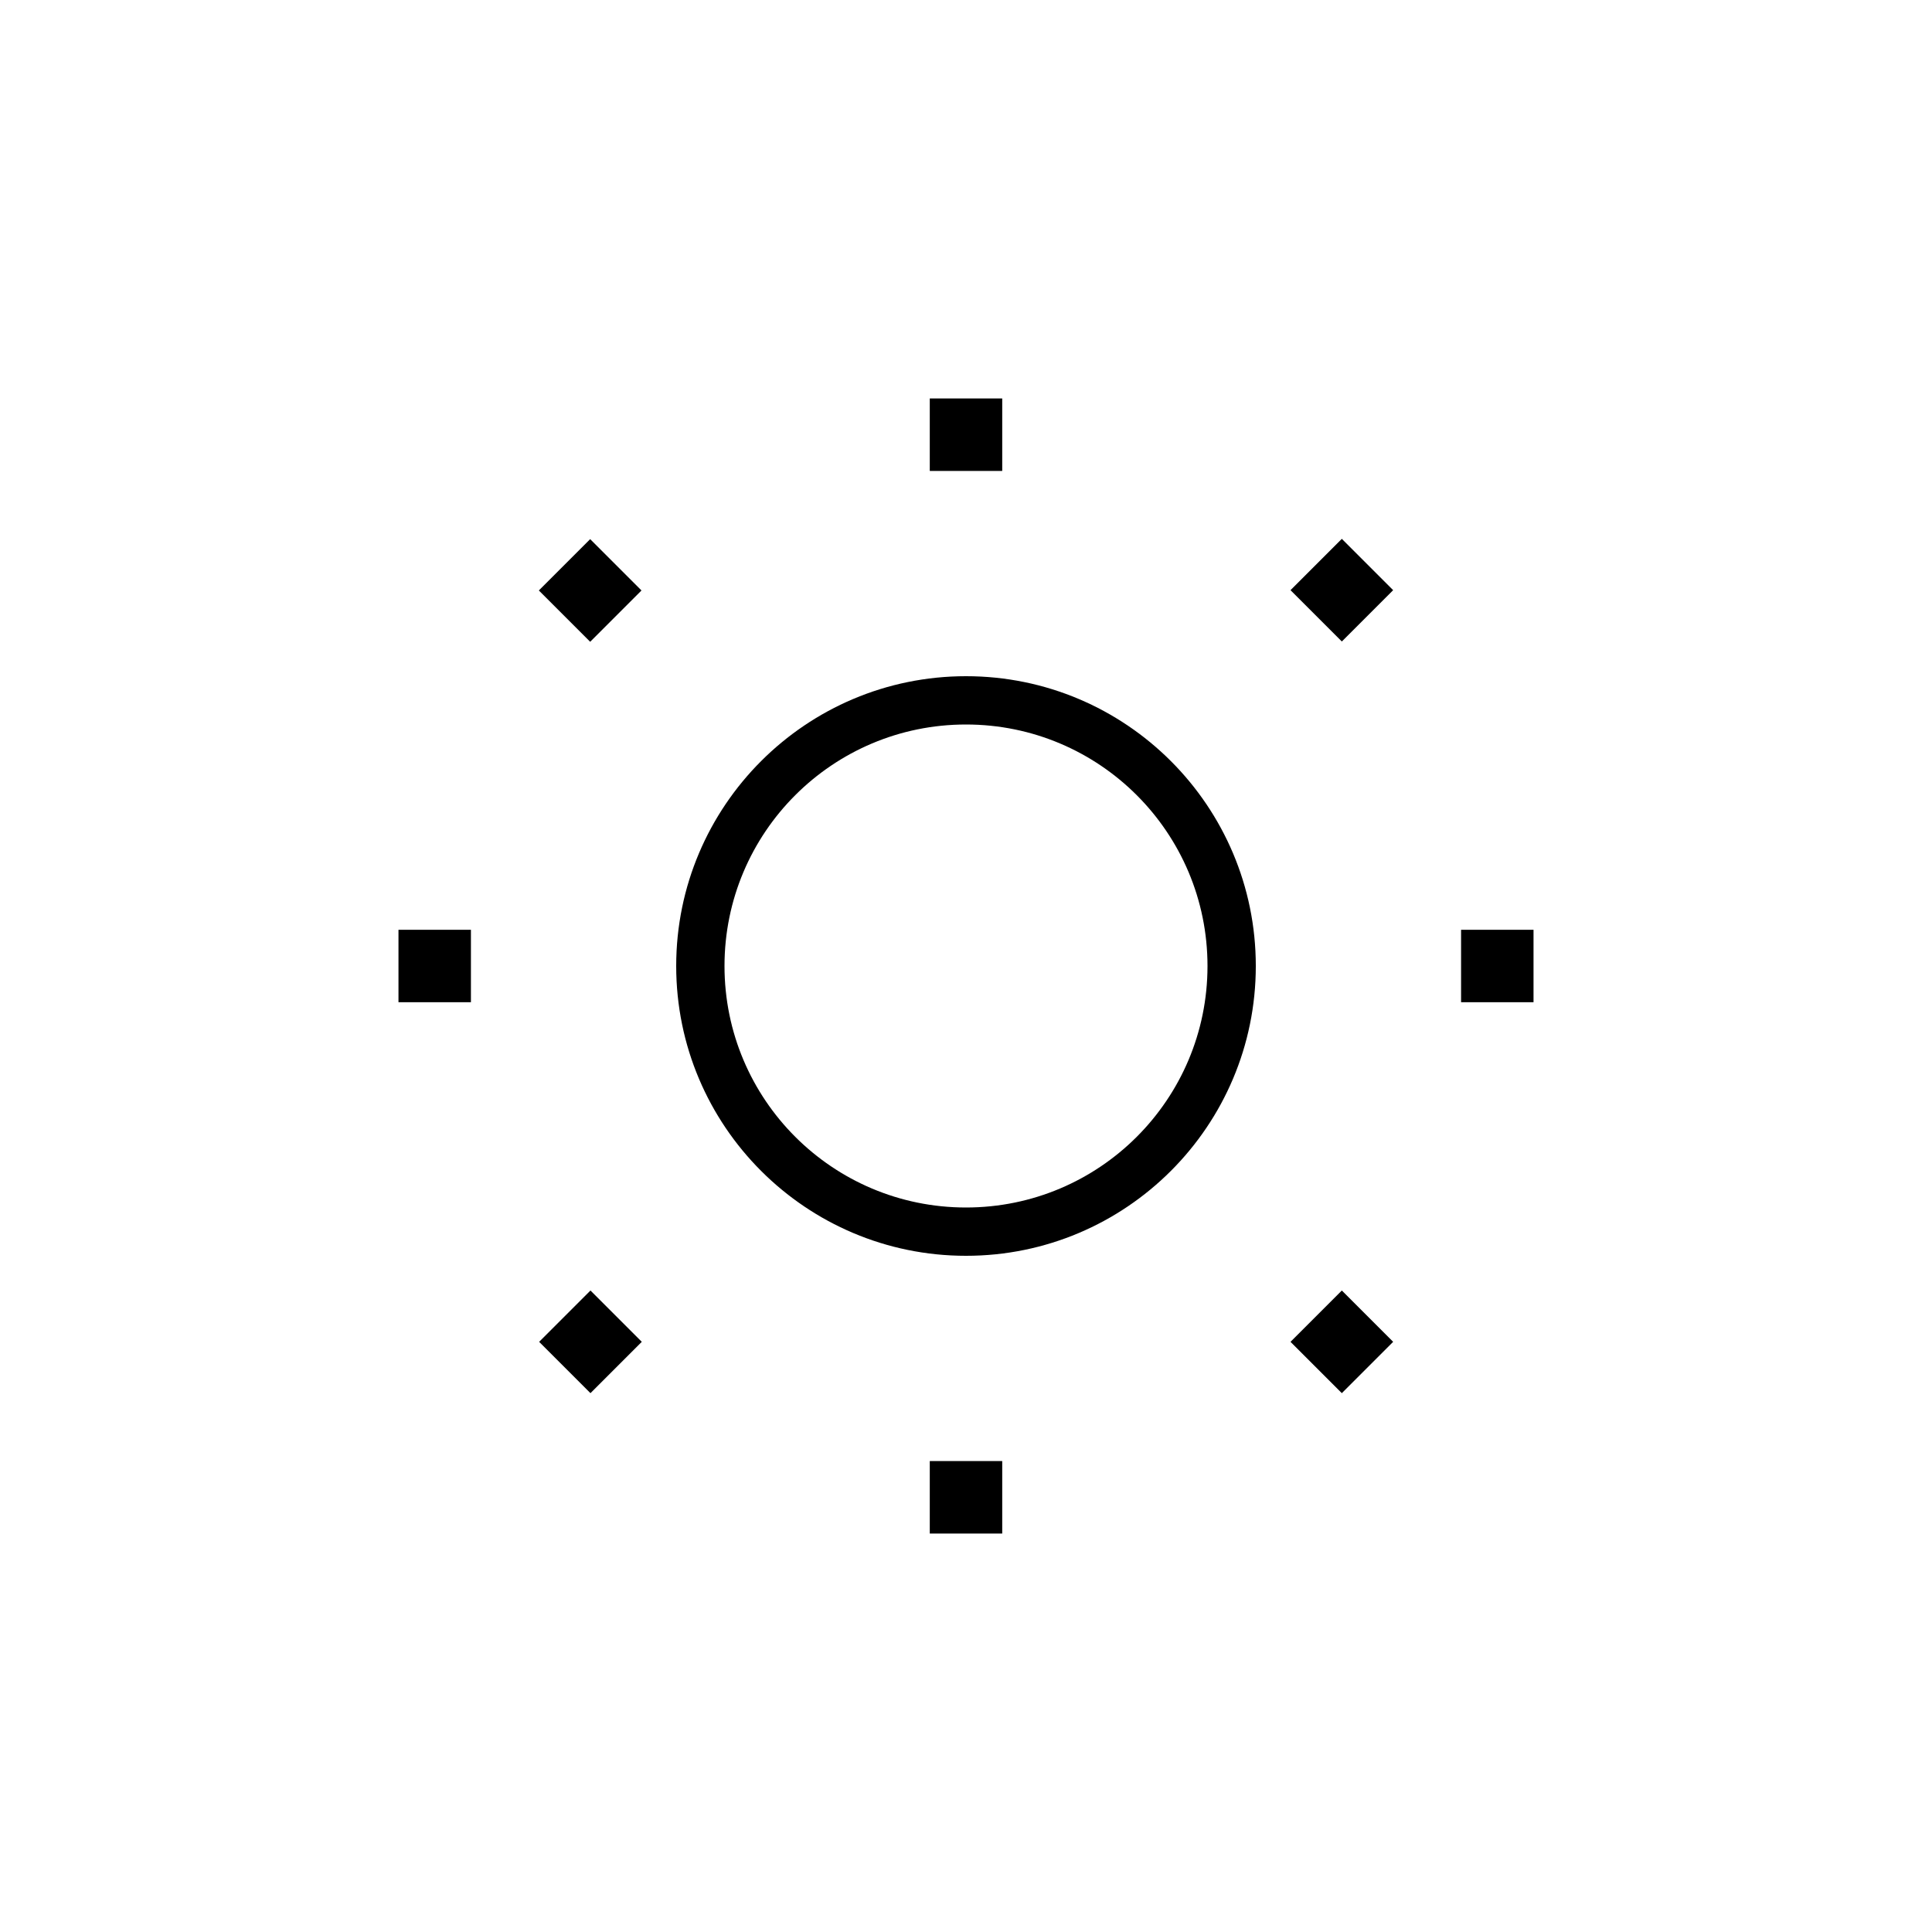
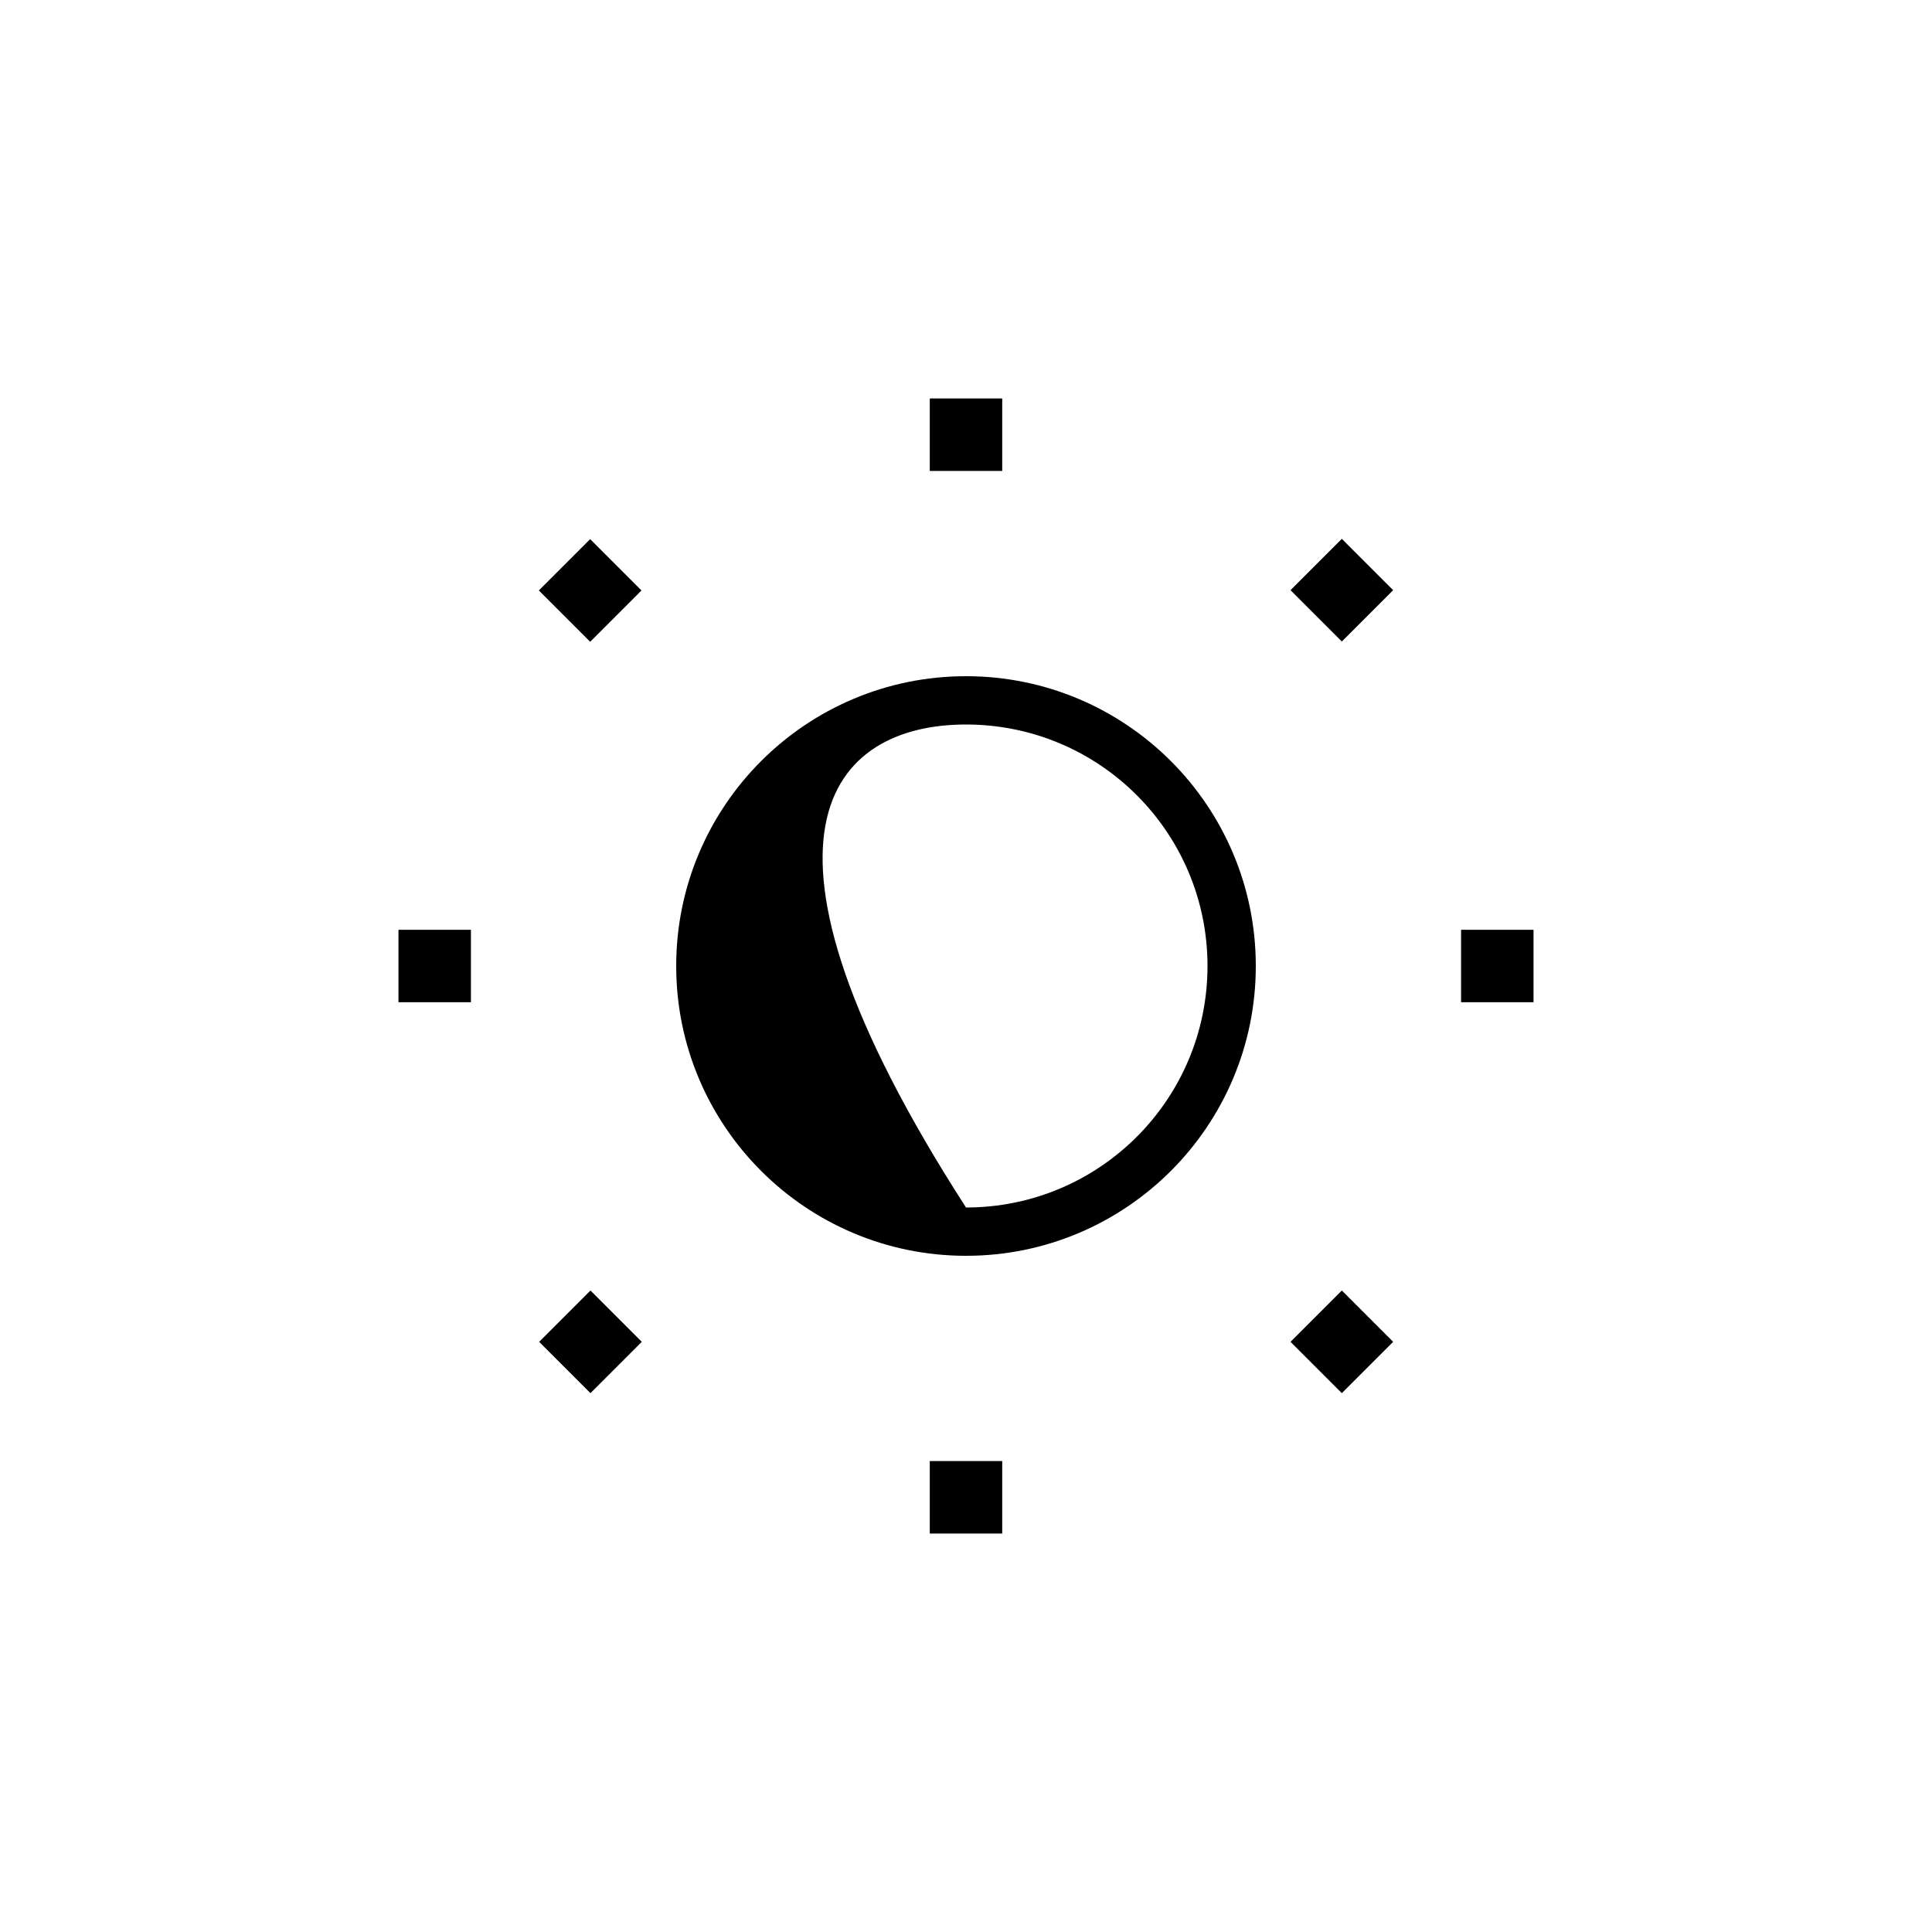
<svg xmlns="http://www.w3.org/2000/svg" viewBox="0 0 640 640">
-   <path fill="currentColor" d="M308 132L308 156L332 156L332 132L308 132zM320 240C364.2 240 400 275.8 400 320C400 364.2 364.2 400 320 400C275.8 400 240 364.2 240 320C240 275.8 275.8 240 320 240zM320 416C373 416 416 373 416 320C416 267 373 224 320 224C267 224 224 267 224 320C224 373 267 416 320 416zM195.5 178.6L178.5 195.6L195.5 212.6L212.5 195.6L195.5 178.6zM132 332L156 332L156 308L132 308L132 332zM178.6 444.5L195.6 461.5L212.6 444.5L195.6 427.5L178.6 444.5zM332 484L308 484L308 508L332 508L332 484zM444.5 427.5L427.5 444.5L444.5 461.5L461.5 444.5L444.5 427.5zM484 308L484 332L508 332L508 308L484 308zM427.5 195.5L444.5 212.5L461.5 195.5L444.5 178.5L427.5 195.5z" />
+   <path fill="currentColor" d="M308 132L308 156L332 156L332 132L308 132zM320 240C364.2 240 400 275.8 400 320C400 364.2 364.2 400 320 400C240 275.8 275.8 240 320 240zM320 416C373 416 416 373 416 320C416 267 373 224 320 224C267 224 224 267 224 320C224 373 267 416 320 416zM195.5 178.6L178.5 195.6L195.5 212.6L212.5 195.6L195.5 178.6zM132 332L156 332L156 308L132 308L132 332zM178.6 444.5L195.6 461.5L212.6 444.5L195.6 427.5L178.6 444.5zM332 484L308 484L308 508L332 508L332 484zM444.5 427.5L427.5 444.5L444.5 461.5L461.5 444.5L444.5 427.5zM484 308L484 332L508 332L508 308L484 308zM427.5 195.5L444.5 212.5L461.5 195.5L444.5 178.5L427.5 195.5z" />
</svg>